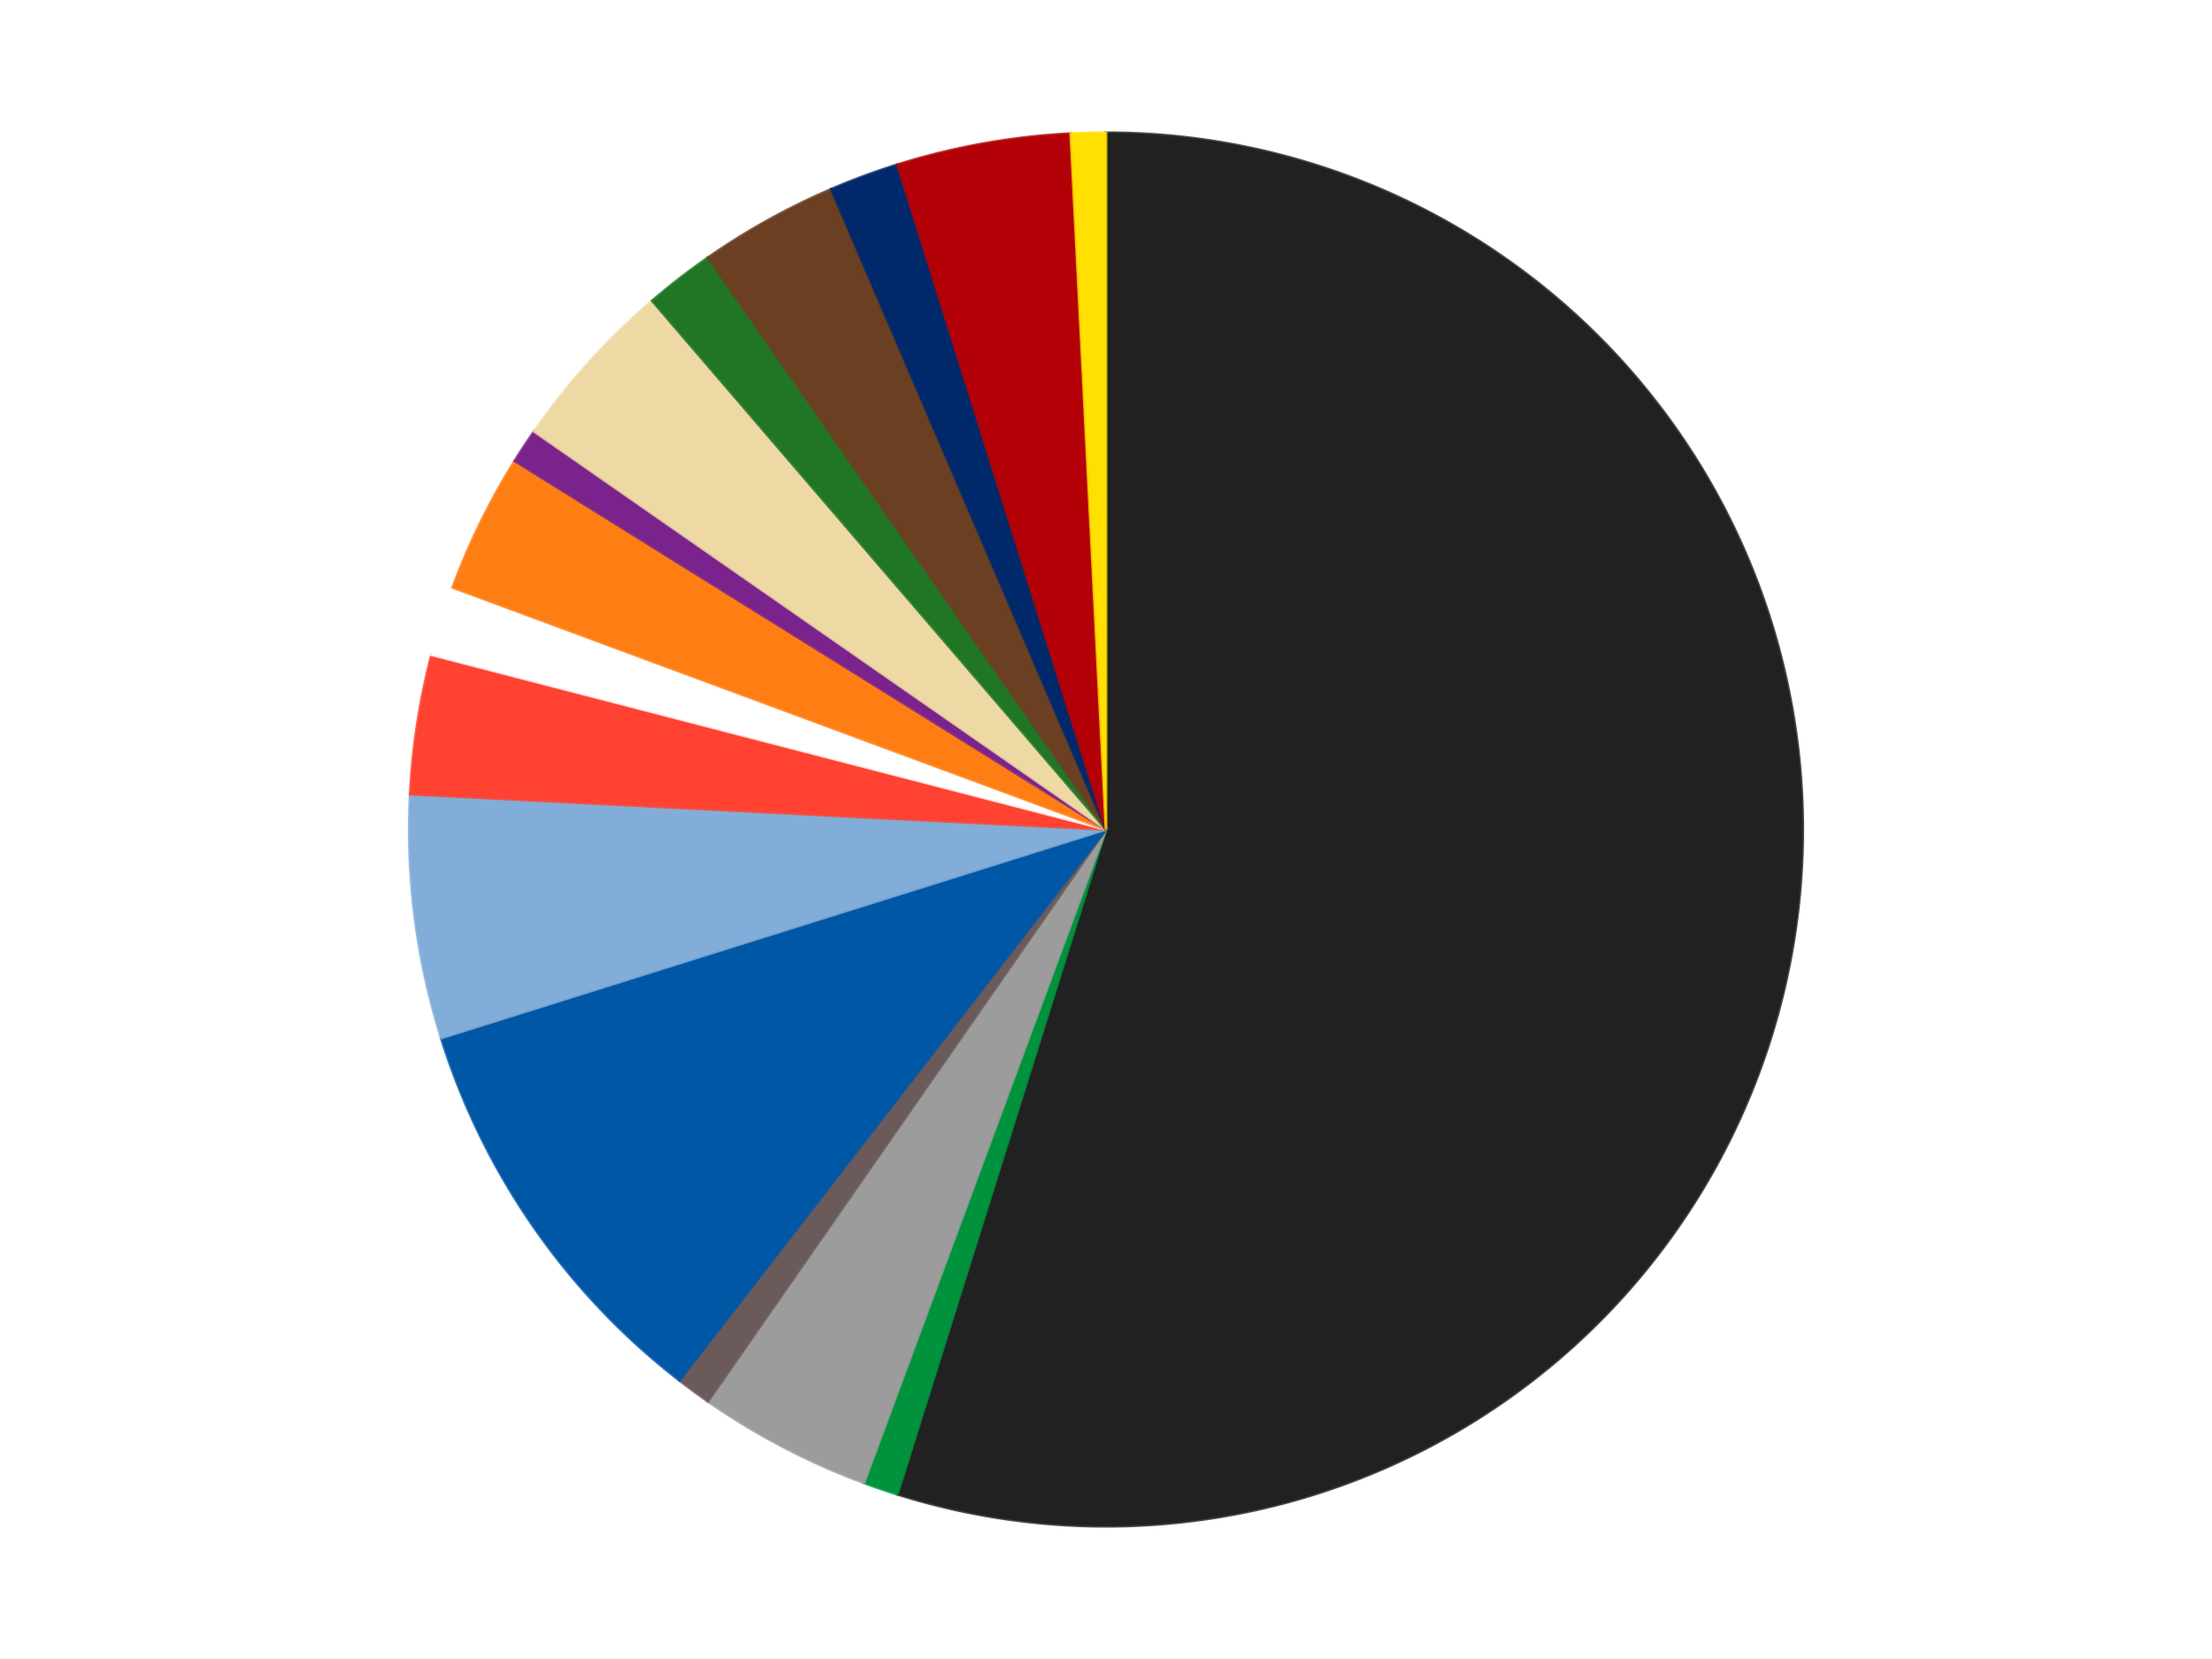
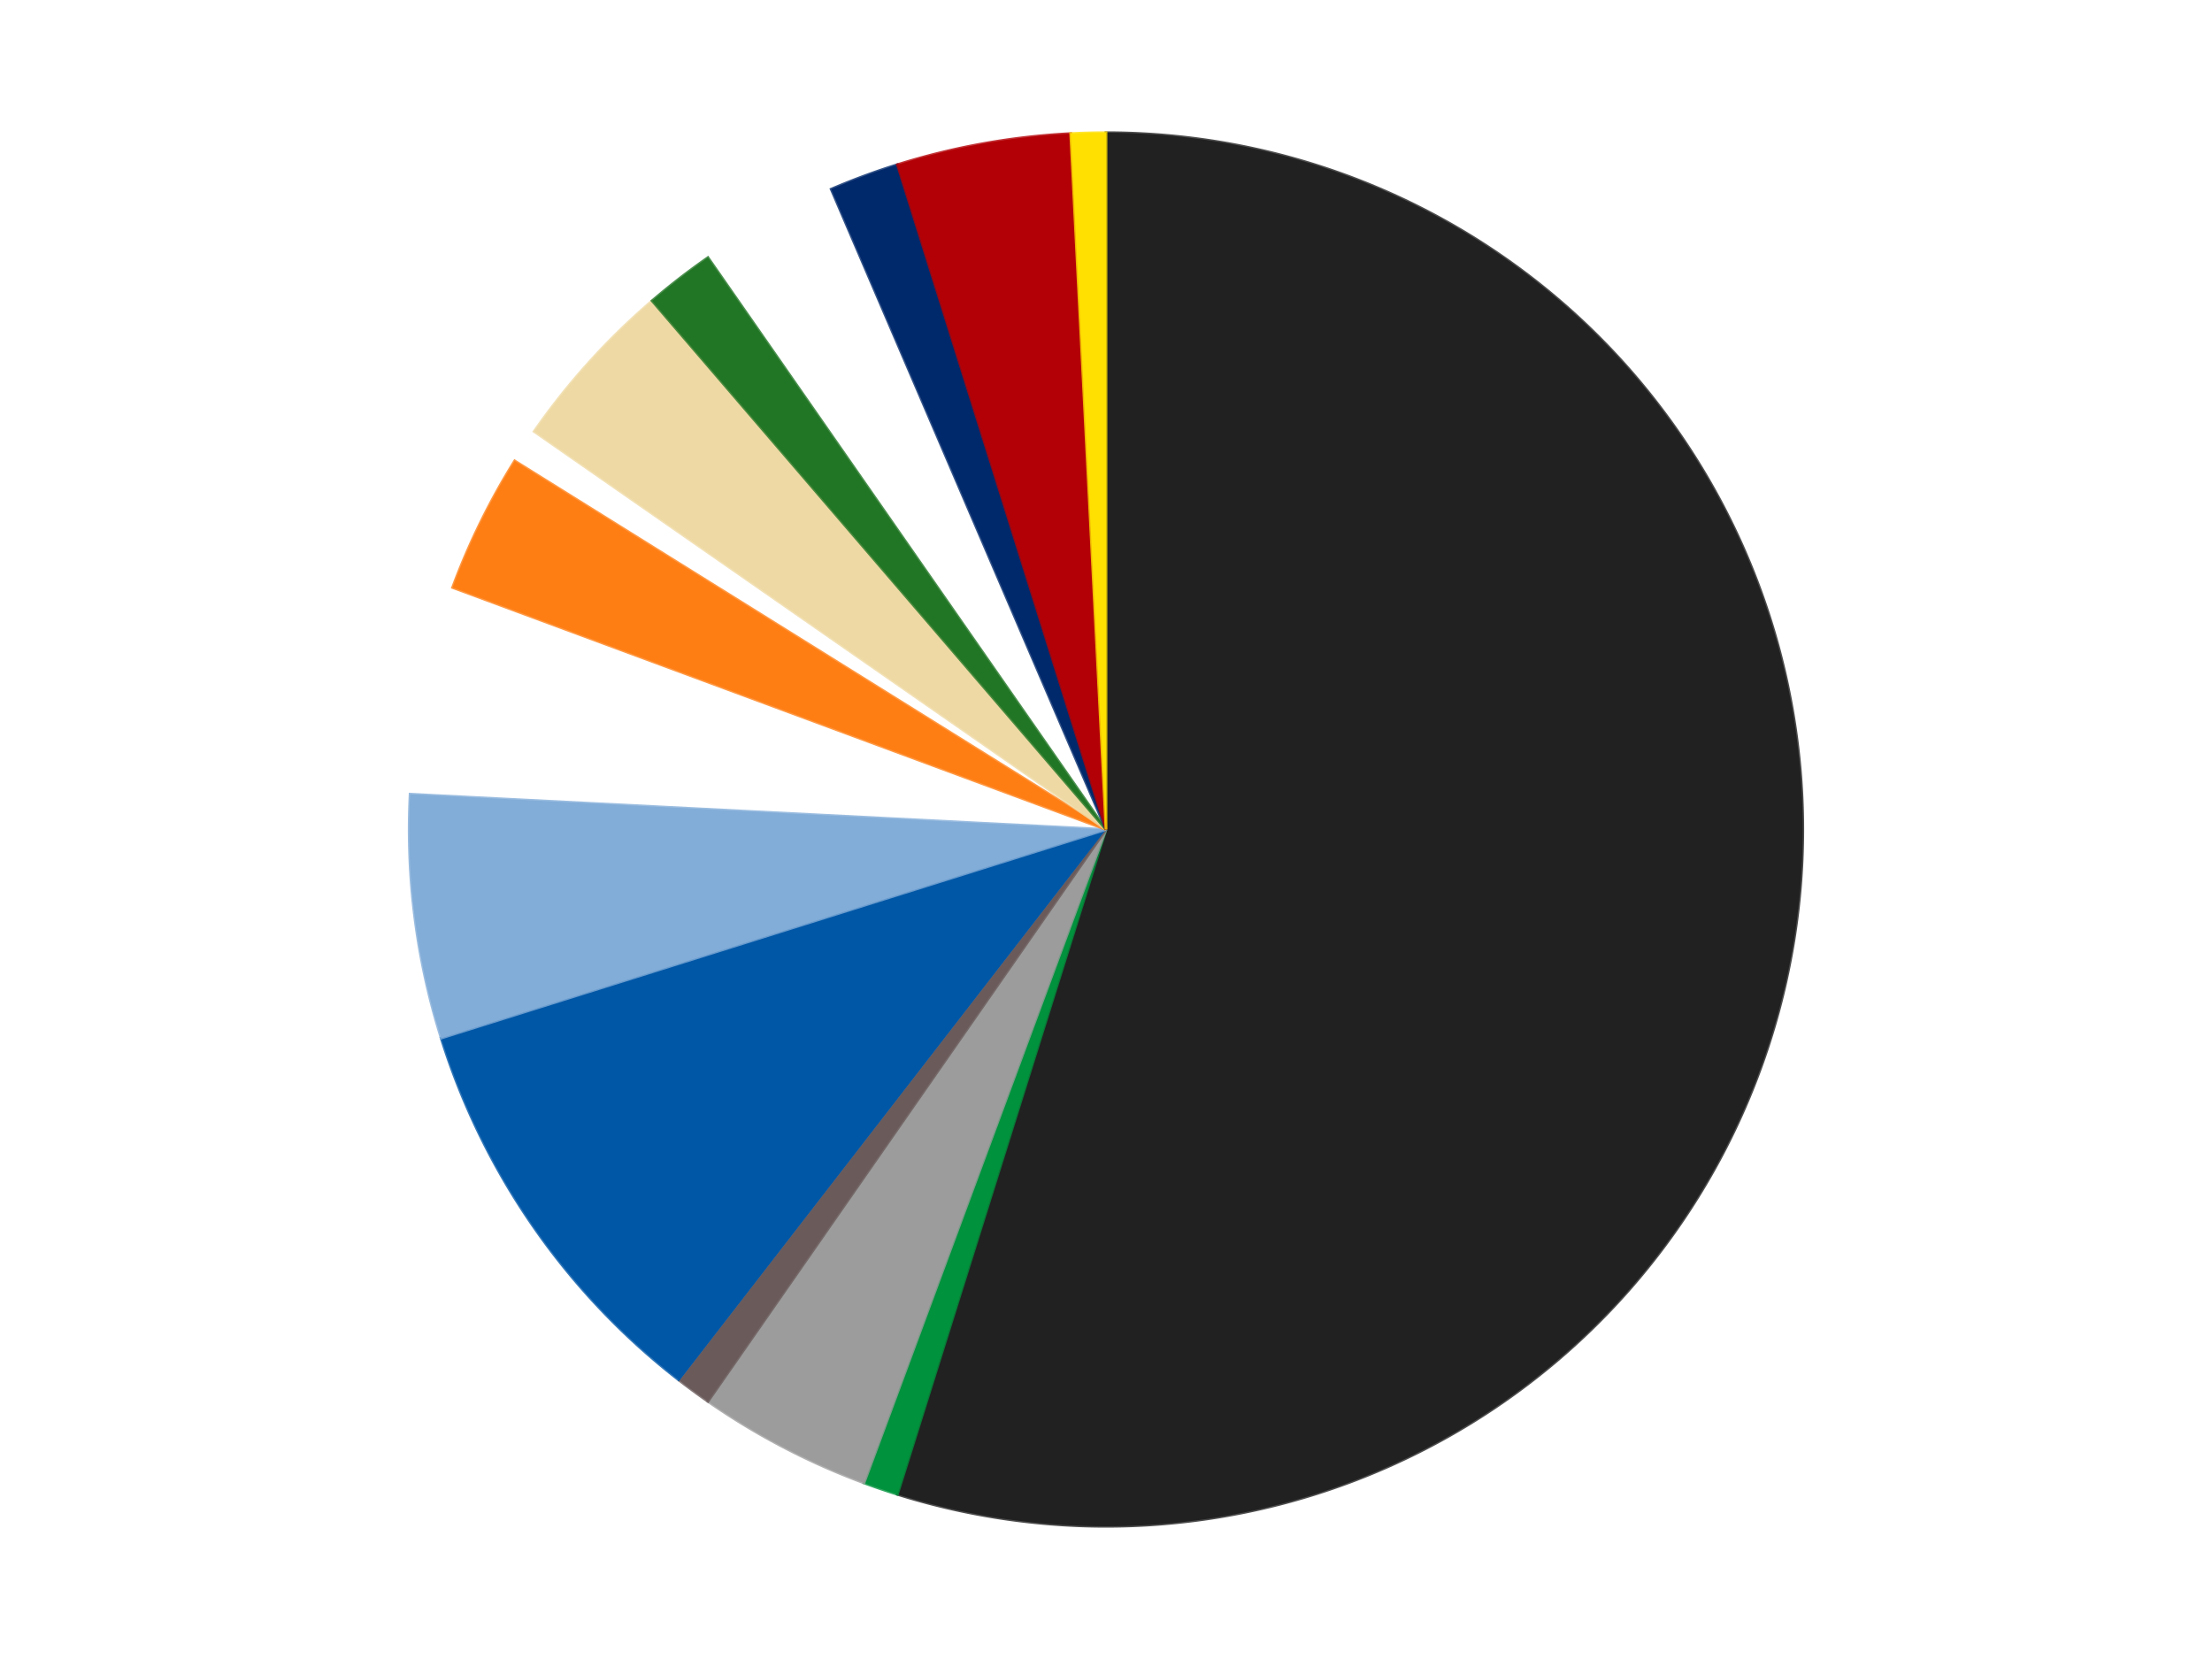
<svg xmlns="http://www.w3.org/2000/svg" xmlns:xlink="http://www.w3.org/1999/xlink" id="chart-b913383f-207b-4433-b3bb-19fc976b4912" class="pygal-chart" viewBox="0 0 800 600">
  <defs>
    <style type="text/css">#chart-b913383f-207b-4433-b3bb-19fc976b4912{-webkit-user-select:none;-webkit-font-smoothing:antialiased;font-family:Consolas,"Liberation Mono",Menlo,Courier,monospace}#chart-b913383f-207b-4433-b3bb-19fc976b4912 .title{font-family:Consolas,"Liberation Mono",Menlo,Courier,monospace;font-size:16px}#chart-b913383f-207b-4433-b3bb-19fc976b4912 .legends .legend text{font-family:Consolas,"Liberation Mono",Menlo,Courier,monospace;font-size:14px}#chart-b913383f-207b-4433-b3bb-19fc976b4912 .axis text{font-family:Consolas,"Liberation Mono",Menlo,Courier,monospace;font-size:10px}#chart-b913383f-207b-4433-b3bb-19fc976b4912 .axis text.major{font-family:Consolas,"Liberation Mono",Menlo,Courier,monospace;font-size:10px}#chart-b913383f-207b-4433-b3bb-19fc976b4912 .text-overlay text.value{font-family:Consolas,"Liberation Mono",Menlo,Courier,monospace;font-size:16px}#chart-b913383f-207b-4433-b3bb-19fc976b4912 .text-overlay text.label{font-family:Consolas,"Liberation Mono",Menlo,Courier,monospace;font-size:10px}#chart-b913383f-207b-4433-b3bb-19fc976b4912 .tooltip{font-family:Consolas,"Liberation Mono",Menlo,Courier,monospace;font-size:14px}#chart-b913383f-207b-4433-b3bb-19fc976b4912 text.no_data{font-family:Consolas,"Liberation Mono",Menlo,Courier,monospace;font-size:64px}
#chart-b913383f-207b-4433-b3bb-19fc976b4912{background-color:transparent}#chart-b913383f-207b-4433-b3bb-19fc976b4912 path,#chart-b913383f-207b-4433-b3bb-19fc976b4912 line,#chart-b913383f-207b-4433-b3bb-19fc976b4912 rect,#chart-b913383f-207b-4433-b3bb-19fc976b4912 circle{-webkit-transition:150ms;-moz-transition:150ms;transition:150ms}#chart-b913383f-207b-4433-b3bb-19fc976b4912 .graph &gt; .background{fill:transparent}#chart-b913383f-207b-4433-b3bb-19fc976b4912 .plot &gt; .background{fill:transparent}#chart-b913383f-207b-4433-b3bb-19fc976b4912 .graph{fill:rgba(0,0,0,.87)}#chart-b913383f-207b-4433-b3bb-19fc976b4912 text.no_data{fill:rgba(0,0,0,1)}#chart-b913383f-207b-4433-b3bb-19fc976b4912 .title{fill:rgba(0,0,0,1)}#chart-b913383f-207b-4433-b3bb-19fc976b4912 .legends .legend text{fill:rgba(0,0,0,.87)}#chart-b913383f-207b-4433-b3bb-19fc976b4912 .legends .legend:hover text{fill:rgba(0,0,0,1)}#chart-b913383f-207b-4433-b3bb-19fc976b4912 .axis .line{stroke:rgba(0,0,0,1)}#chart-b913383f-207b-4433-b3bb-19fc976b4912 .axis .guide.line{stroke:rgba(0,0,0,.54)}#chart-b913383f-207b-4433-b3bb-19fc976b4912 .axis .major.line{stroke:rgba(0,0,0,.87)}#chart-b913383f-207b-4433-b3bb-19fc976b4912 .axis text.major{fill:rgba(0,0,0,1)}#chart-b913383f-207b-4433-b3bb-19fc976b4912 .axis.y .guides:hover .guide.line,#chart-b913383f-207b-4433-b3bb-19fc976b4912 .line-graph .axis.x .guides:hover .guide.line,#chart-b913383f-207b-4433-b3bb-19fc976b4912 .stackedline-graph .axis.x .guides:hover .guide.line,#chart-b913383f-207b-4433-b3bb-19fc976b4912 .xy-graph .axis.x .guides:hover .guide.line{stroke:rgba(0,0,0,1)}#chart-b913383f-207b-4433-b3bb-19fc976b4912 .axis .guides:hover text{fill:rgba(0,0,0,1)}#chart-b913383f-207b-4433-b3bb-19fc976b4912 .reactive{fill-opacity:1.0;stroke-opacity:.8;stroke-width:1}#chart-b913383f-207b-4433-b3bb-19fc976b4912 .ci{stroke:rgba(0,0,0,.87)}#chart-b913383f-207b-4433-b3bb-19fc976b4912 .reactive.active,#chart-b913383f-207b-4433-b3bb-19fc976b4912 .active .reactive{fill-opacity:0.6;stroke-opacity:.9;stroke-width:4}#chart-b913383f-207b-4433-b3bb-19fc976b4912 .ci .reactive.active{stroke-width:1.5}#chart-b913383f-207b-4433-b3bb-19fc976b4912 .series text{fill:rgba(0,0,0,1)}#chart-b913383f-207b-4433-b3bb-19fc976b4912 .tooltip rect{fill:transparent;stroke:rgba(0,0,0,1);-webkit-transition:opacity 150ms;-moz-transition:opacity 150ms;transition:opacity 150ms}#chart-b913383f-207b-4433-b3bb-19fc976b4912 .tooltip .label{fill:rgba(0,0,0,.87)}#chart-b913383f-207b-4433-b3bb-19fc976b4912 .tooltip .label{fill:rgba(0,0,0,.87)}#chart-b913383f-207b-4433-b3bb-19fc976b4912 .tooltip .legend{font-size:.8em;fill:rgba(0,0,0,.54)}#chart-b913383f-207b-4433-b3bb-19fc976b4912 .tooltip .x_label{font-size:.6em;fill:rgba(0,0,0,1)}#chart-b913383f-207b-4433-b3bb-19fc976b4912 .tooltip .xlink{font-size:.5em;text-decoration:underline}#chart-b913383f-207b-4433-b3bb-19fc976b4912 .tooltip .value{font-size:1.5em}#chart-b913383f-207b-4433-b3bb-19fc976b4912 .bound{font-size:.5em}#chart-b913383f-207b-4433-b3bb-19fc976b4912 .max-value{font-size:.75em;fill:rgba(0,0,0,.54)}#chart-b913383f-207b-4433-b3bb-19fc976b4912 .map-element{fill:transparent;stroke:rgba(0,0,0,.54) !important}#chart-b913383f-207b-4433-b3bb-19fc976b4912 .map-element .reactive{fill-opacity:inherit;stroke-opacity:inherit}#chart-b913383f-207b-4433-b3bb-19fc976b4912 .color-0,#chart-b913383f-207b-4433-b3bb-19fc976b4912 .color-0 a:visited{stroke:#F44336;fill:#F44336}#chart-b913383f-207b-4433-b3bb-19fc976b4912 .color-1,#chart-b913383f-207b-4433-b3bb-19fc976b4912 .color-1 a:visited{stroke:#3F51B5;fill:#3F51B5}#chart-b913383f-207b-4433-b3bb-19fc976b4912 .color-2,#chart-b913383f-207b-4433-b3bb-19fc976b4912 .color-2 a:visited{stroke:#009688;fill:#009688}#chart-b913383f-207b-4433-b3bb-19fc976b4912 .color-3,#chart-b913383f-207b-4433-b3bb-19fc976b4912 .color-3 a:visited{stroke:#FFC107;fill:#FFC107}#chart-b913383f-207b-4433-b3bb-19fc976b4912 .color-4,#chart-b913383f-207b-4433-b3bb-19fc976b4912 .color-4 a:visited{stroke:#FF5722;fill:#FF5722}#chart-b913383f-207b-4433-b3bb-19fc976b4912 .color-5,#chart-b913383f-207b-4433-b3bb-19fc976b4912 .color-5 a:visited{stroke:#9C27B0;fill:#9C27B0}#chart-b913383f-207b-4433-b3bb-19fc976b4912 .color-6,#chart-b913383f-207b-4433-b3bb-19fc976b4912 .color-6 a:visited{stroke:#03A9F4;fill:#03A9F4}#chart-b913383f-207b-4433-b3bb-19fc976b4912 .color-7,#chart-b913383f-207b-4433-b3bb-19fc976b4912 .color-7 a:visited{stroke:#8BC34A;fill:#8BC34A}#chart-b913383f-207b-4433-b3bb-19fc976b4912 .color-8,#chart-b913383f-207b-4433-b3bb-19fc976b4912 .color-8 a:visited{stroke:#FF9800;fill:#FF9800}#chart-b913383f-207b-4433-b3bb-19fc976b4912 .color-9,#chart-b913383f-207b-4433-b3bb-19fc976b4912 .color-9 a:visited{stroke:#E91E63;fill:#E91E63}#chart-b913383f-207b-4433-b3bb-19fc976b4912 .color-10,#chart-b913383f-207b-4433-b3bb-19fc976b4912 .color-10 a:visited{stroke:#2196F3;fill:#2196F3}#chart-b913383f-207b-4433-b3bb-19fc976b4912 .color-11,#chart-b913383f-207b-4433-b3bb-19fc976b4912 .color-11 a:visited{stroke:#4CAF50;fill:#4CAF50}#chart-b913383f-207b-4433-b3bb-19fc976b4912 .color-12,#chart-b913383f-207b-4433-b3bb-19fc976b4912 .color-12 a:visited{stroke:#FFEB3B;fill:#FFEB3B}#chart-b913383f-207b-4433-b3bb-19fc976b4912 .color-13,#chart-b913383f-207b-4433-b3bb-19fc976b4912 .color-13 a:visited{stroke:#673AB7;fill:#673AB7}#chart-b913383f-207b-4433-b3bb-19fc976b4912 .color-14,#chart-b913383f-207b-4433-b3bb-19fc976b4912 .color-14 a:visited{stroke:#00BCD4;fill:#00BCD4}#chart-b913383f-207b-4433-b3bb-19fc976b4912 .color-15,#chart-b913383f-207b-4433-b3bb-19fc976b4912 .color-15 a:visited{stroke:#CDDC39;fill:#CDDC39}#chart-b913383f-207b-4433-b3bb-19fc976b4912 .text-overlay .color-0 text{fill:black}#chart-b913383f-207b-4433-b3bb-19fc976b4912 .text-overlay .color-1 text{fill:black}#chart-b913383f-207b-4433-b3bb-19fc976b4912 .text-overlay .color-2 text{fill:black}#chart-b913383f-207b-4433-b3bb-19fc976b4912 .text-overlay .color-3 text{fill:black}#chart-b913383f-207b-4433-b3bb-19fc976b4912 .text-overlay .color-4 text{fill:black}#chart-b913383f-207b-4433-b3bb-19fc976b4912 .text-overlay .color-5 text{fill:black}#chart-b913383f-207b-4433-b3bb-19fc976b4912 .text-overlay .color-6 text{fill:black}#chart-b913383f-207b-4433-b3bb-19fc976b4912 .text-overlay .color-7 text{fill:black}#chart-b913383f-207b-4433-b3bb-19fc976b4912 .text-overlay .color-8 text{fill:black}#chart-b913383f-207b-4433-b3bb-19fc976b4912 .text-overlay .color-9 text{fill:black}#chart-b913383f-207b-4433-b3bb-19fc976b4912 .text-overlay .color-10 text{fill:black}#chart-b913383f-207b-4433-b3bb-19fc976b4912 .text-overlay .color-11 text{fill:black}#chart-b913383f-207b-4433-b3bb-19fc976b4912 .text-overlay .color-12 text{fill:black}#chart-b913383f-207b-4433-b3bb-19fc976b4912 .text-overlay .color-13 text{fill:black}#chart-b913383f-207b-4433-b3bb-19fc976b4912 .text-overlay .color-14 text{fill:black}#chart-b913383f-207b-4433-b3bb-19fc976b4912 .text-overlay .color-15 text{fill:black}
#chart-b913383f-207b-4433-b3bb-19fc976b4912 text.no_data{text-anchor:middle}#chart-b913383f-207b-4433-b3bb-19fc976b4912 .guide.line{fill:none}#chart-b913383f-207b-4433-b3bb-19fc976b4912 .centered{text-anchor:middle}#chart-b913383f-207b-4433-b3bb-19fc976b4912 .title{text-anchor:middle}#chart-b913383f-207b-4433-b3bb-19fc976b4912 .legends .legend text{fill-opacity:1}#chart-b913383f-207b-4433-b3bb-19fc976b4912 .axis.x text{text-anchor:middle}#chart-b913383f-207b-4433-b3bb-19fc976b4912 .axis.x:not(.web) text[transform]{text-anchor:start}#chart-b913383f-207b-4433-b3bb-19fc976b4912 .axis.x:not(.web) text[transform].backwards{text-anchor:end}#chart-b913383f-207b-4433-b3bb-19fc976b4912 .axis.y text{text-anchor:end}#chart-b913383f-207b-4433-b3bb-19fc976b4912 .axis.y text[transform].backwards{text-anchor:start}#chart-b913383f-207b-4433-b3bb-19fc976b4912 .axis.y2 text{text-anchor:start}#chart-b913383f-207b-4433-b3bb-19fc976b4912 .axis.y2 text[transform].backwards{text-anchor:end}#chart-b913383f-207b-4433-b3bb-19fc976b4912 .axis .guide.line{stroke-dasharray:4,4;stroke:black}#chart-b913383f-207b-4433-b3bb-19fc976b4912 .axis .major.guide.line{stroke-dasharray:6,6;stroke:black}#chart-b913383f-207b-4433-b3bb-19fc976b4912 .horizontal .axis.y .guide.line,#chart-b913383f-207b-4433-b3bb-19fc976b4912 .horizontal .axis.y2 .guide.line,#chart-b913383f-207b-4433-b3bb-19fc976b4912 .vertical .axis.x .guide.line{opacity:0}#chart-b913383f-207b-4433-b3bb-19fc976b4912 .horizontal .axis.always_show .guide.line,#chart-b913383f-207b-4433-b3bb-19fc976b4912 .vertical .axis.always_show .guide.line{opacity:1 !important}#chart-b913383f-207b-4433-b3bb-19fc976b4912 .axis.y .guides:hover .guide.line,#chart-b913383f-207b-4433-b3bb-19fc976b4912 .axis.y2 .guides:hover .guide.line,#chart-b913383f-207b-4433-b3bb-19fc976b4912 .axis.x .guides:hover .guide.line{opacity:1}#chart-b913383f-207b-4433-b3bb-19fc976b4912 .axis .guides:hover text{opacity:1}#chart-b913383f-207b-4433-b3bb-19fc976b4912 .nofill{fill:none}#chart-b913383f-207b-4433-b3bb-19fc976b4912 .subtle-fill{fill-opacity:.2}#chart-b913383f-207b-4433-b3bb-19fc976b4912 .dot{stroke-width:1px;fill-opacity:1;stroke-opacity:1}#chart-b913383f-207b-4433-b3bb-19fc976b4912 .dot.active{stroke-width:5px}#chart-b913383f-207b-4433-b3bb-19fc976b4912 .dot.negative{fill:transparent}#chart-b913383f-207b-4433-b3bb-19fc976b4912 text,#chart-b913383f-207b-4433-b3bb-19fc976b4912 tspan{stroke:none !important}#chart-b913383f-207b-4433-b3bb-19fc976b4912 .series text.active{opacity:1}#chart-b913383f-207b-4433-b3bb-19fc976b4912 .tooltip rect{fill-opacity:.95;stroke-width:.5}#chart-b913383f-207b-4433-b3bb-19fc976b4912 .tooltip text{fill-opacity:1}#chart-b913383f-207b-4433-b3bb-19fc976b4912 .showable{visibility:hidden}#chart-b913383f-207b-4433-b3bb-19fc976b4912 .showable.shown{visibility:visible}#chart-b913383f-207b-4433-b3bb-19fc976b4912 .gauge-background{fill:rgba(229,229,229,1);stroke:none}#chart-b913383f-207b-4433-b3bb-19fc976b4912 .bg-lines{stroke:transparent;stroke-width:2px}</style>
    <script type="text/javascript">window.pygal = window.pygal || {};window.pygal.config = window.pygal.config || {};window.pygal.config['b913383f-207b-4433-b3bb-19fc976b4912'] = {"allow_interruptions": false, "box_mode": "extremes", "classes": ["pygal-chart"], "css": ["file://style.css", "file://graph.css"], "defs": [], "disable_xml_declaration": false, "dots_size": 2.5, "dynamic_print_values": false, "explicit_size": false, "fill": false, "force_uri_protocol": "https", "formatter": null, "half_pie": false, "height": 600, "include_x_axis": false, "inner_radius": 0, "interpolate": null, "interpolation_parameters": {}, "interpolation_precision": 250, "inverse_y_axis": false, "js": ["//kozea.github.io/pygal.js/2.0.x/pygal-tooltips.min.js"], "legend_at_bottom": false, "legend_at_bottom_columns": null, "legend_box_size": 12, "logarithmic": false, "margin": 20, "margin_bottom": null, "margin_left": null, "margin_right": null, "margin_top": null, "max_scale": 16, "min_scale": 4, "missing_value_fill_truncation": "x", "no_data_text": "No data", "no_prefix": false, "order_min": null, "pretty_print": false, "print_labels": false, "print_values": false, "print_values_position": "center", "print_zeroes": true, "range": null, "rounded_bars": null, "secondary_range": null, "show_dots": true, "show_legend": false, "show_minor_x_labels": true, "show_minor_y_labels": true, "show_only_major_dots": false, "show_x_guides": false, "show_x_labels": true, "show_y_guides": true, "show_y_labels": true, "spacing": 10, "stack_from_top": false, "strict": false, "stroke": true, "stroke_style": null, "style": {"background": "transparent", "ci_colors": [], "colors": ["#F44336", "#3F51B5", "#009688", "#FFC107", "#FF5722", "#9C27B0", "#03A9F4", "#8BC34A", "#FF9800", "#E91E63", "#2196F3", "#4CAF50", "#FFEB3B", "#673AB7", "#00BCD4", "#CDDC39", "#9E9E9E", "#607D8B"], "dot_opacity": "1", "font_family": "Consolas, \"Liberation Mono\", Menlo, Courier, monospace", "foreground": "rgba(0, 0, 0, .87)", "foreground_strong": "rgba(0, 0, 0, 1)", "foreground_subtle": "rgba(0, 0, 0, .54)", "guide_stroke_color": "black", "guide_stroke_dasharray": "4,4", "label_font_family": "Consolas, \"Liberation Mono\", Menlo, Courier, monospace", "label_font_size": 10, "legend_font_family": "Consolas, \"Liberation Mono\", Menlo, Courier, monospace", "legend_font_size": 14, "major_guide_stroke_color": "black", "major_guide_stroke_dasharray": "6,6", "major_label_font_family": "Consolas, \"Liberation Mono\", Menlo, Courier, monospace", "major_label_font_size": 10, "no_data_font_family": "Consolas, \"Liberation Mono\", Menlo, Courier, monospace", "no_data_font_size": 64, "opacity": "1.0", "opacity_hover": "0.6", "plot_background": "transparent", "stroke_opacity": ".8", "stroke_opacity_hover": ".9", "stroke_width": "1", "stroke_width_hover": "4", "title_font_family": "Consolas, \"Liberation Mono\", Menlo, Courier, monospace", "title_font_size": 16, "tooltip_font_family": "Consolas, \"Liberation Mono\", Menlo, Courier, monospace", "tooltip_font_size": 14, "transition": "150ms", "value_background": "rgba(229, 229, 229, 1)", "value_colors": [], "value_font_family": "Consolas, \"Liberation Mono\", Menlo, Courier, monospace", "value_font_size": 16, "value_label_font_family": "Consolas, \"Liberation Mono\", Menlo, Courier, monospace", "value_label_font_size": 10}, "title": null, "tooltip_border_radius": 0, "tooltip_fancy_mode": true, "truncate_label": null, "truncate_legend": null, "width": 800, "x_label_rotation": 0, "x_labels": null, "x_labels_major": null, "x_labels_major_count": null, "x_labels_major_every": null, "x_title": null, "xrange": null, "y_label_rotation": 0, "y_labels": null, "y_labels_major": null, "y_labels_major_count": null, "y_labels_major_every": null, "y_title": null, "zero": 0, "legends": ["Black", "Green", "Light Gray", "Dark Gray", "Blue", "Medium Blue", "Trans-Neon Orange", "White", "Orange", "Purple", "Tan", "Trans-Green", "Brown", "Trans-Dark Blue", "Red", "Yellow"]}</script>
    <script type="text/javascript" xlink:href="https://kozea.github.io/pygal.js/2.0.x/pygal-tooltips.min.js" />
  </defs>
  <title>Pygal</title>
  <g class="graph pie-graph vertical">
    <rect x="0" y="0" width="800" height="600" class="background" />
    <g transform="translate(20, 20)" class="plot">
      <rect x="0" y="0" width="760" height="560" class="background" />
      <g class="series serie-0 color-0">
        <g class="slices">
          <g class="slice" style="fill: #212121; stroke: #212121">
            <path d="M380 28 A252 252 0 1 1 304.56 520.443 L380 280 A0 0 0 1 0 380 280 z" class="slice reactive tooltip-trigger" />
            <desc class="value">68</desc>
            <desc class="x centered">504.54700886534204</desc>
            <desc class="y centered">299.0798999655766</desc>
          </g>
        </g>
      </g>
      <g class="series serie-1 color-1">
        <g class="slices">
          <g class="slice" style="fill: #00923D; stroke: #00923D">
            <path d="M304.56 520.443 A252 252 0 0 1 292.479 516.314 L380 280 A0 0 0 0 0 380 280 z" class="slice reactive tooltip-trigger" />
            <desc class="value">1</desc>
            <desc class="x centered">339.2468136191961</desc>
            <desc class="y centered">399.22742050305146</desc>
          </g>
        </g>
      </g>
      <g class="series serie-2 color-2">
        <g class="slices">
          <g class="slice" style="fill: #9C9C9C; stroke: #9C9C9C">
            <path d="M292.479 516.314 A252 252 0 0 1 236.04 486.832 L380 280 A0 0 0 0 0 380 280 z" class="slice reactive tooltip-trigger" />
            <desc class="value">5</desc>
            <desc class="x centered">321.66242284275484</desc>
            <desc class="y centered">391.68136411873945</desc>
          </g>
        </g>
      </g>
      <g class="series serie-3 color-3">
        <g class="slices">
          <g class="slice" style="fill: #6B5A5A; stroke: #6B5A5A">
            <path d="M236.04 486.832 A252 252 0 0 1 225.749 479.275 L380 280 A0 0 0 0 0 380 280 z" class="slice reactive tooltip-trigger" />
            <desc class="value">1</desc>
            <desc class="x centered">305.4234921048359</desc>
            <desc class="y centered">381.55956119520465</desc>
          </g>
        </g>
      </g>
      <g class="series serie-4 color-4">
        <g class="slices">
          <g class="slice" style="fill: #0057A6; stroke: #0057A6">
-             <path d="M225.749 479.275 A252 252 0 0 1 139.557 355.44 L380 280 A0 0 0 0 0 380 280 z" class="slice reactive tooltip-trigger" />
+             <path d="M225.749 479.275 A252 252 0 0 1 139.557 355.44 L380 280 A0 0 0 0 0 380 280 " class="slice reactive tooltip-trigger" />
            <desc class="value">12</desc>
            <desc class="x centered">276.5838064078832</desc>
            <desc class="y centered">351.97979510194386</desc>
          </g>
        </g>
      </g>
      <g class="series serie-5 color-5">
        <g class="slices">
          <g class="slice" style="fill: #82ADD8; stroke: #82ADD8">
            <path d="M139.557 355.44 A252 252 0 0 1 128.323 267.236 L380 280 A0 0 0 0 0 380 280 z" class="slice reactive tooltip-trigger" />
            <desc class="value">7</desc>
            <desc class="x centered">255.00961569160637</desc>
            <desc class="y centered">295.9186629601882</desc>
          </g>
        </g>
      </g>
      <g class="series serie-6 color-6">
        <g class="slices">
          <g class="slice" style="fill: #FF4231; stroke: #FF4231">
-             <path d="M128.323 267.236 A252 252 0 0 1 136.045 216.836 L380 280 A0 0 0 0 0 380 280 z" class="slice reactive tooltip-trigger" />
            <desc class="value">4</desc>
            <desc class="x centered">255.45299113465796</desc>
            <desc class="y centered">260.9201000344232</desc>
          </g>
        </g>
      </g>
      <g class="series serie-7 color-7">
        <g class="slices">
          <g class="slice" style="fill: #FFFFFF; stroke: #FFFFFF">
-             <path d="M136.045 216.836 A252 252 0 0 1 143.686 192.479 L380 280 A0 0 0 0 0 380 280 z" class="slice reactive tooltip-trigger" />
            <desc class="value">2</desc>
            <desc class="x centered">259.77845369359386</desc>
            <desc class="y centered">242.28024650535687</desc>
          </g>
        </g>
      </g>
      <g class="series serie-8 color-8">
        <g class="slices">
          <g class="slice" style="fill: #FF7E14; stroke: #FF7E14">
            <path d="M143.686 192.479 A252 252 0 0 1 166.142 146.701 L380 280 A0 0 0 0 0 380 280 z" class="slice reactive tooltip-trigger" />
            <desc class="value">4</desc>
            <desc class="x centered">266.87662801408663</desc>
            <desc class="y centered">224.51033690373794</desc>
          </g>
        </g>
      </g>
      <g class="series serie-9 color-9">
        <g class="slices">
          <g class="slice" style="fill: #7A238D; stroke: #7A238D">
-             <path d="M166.142 146.701 A252 252 0 0 1 173.168 136.04 L380 280 A0 0 0 0 0 380 280 z" class="slice reactive tooltip-trigger" />
            <desc class="value">1</desc>
            <desc class="x centered">274.7935516335167</desc>
            <desc class="y centered">210.6631178800886</desc>
          </g>
        </g>
      </g>
      <g class="series serie-10 color-10">
        <g class="slices">
          <g class="slice" style="fill: #EED9A4; stroke: #EED9A4">
            <path d="M173.168 136.04 A252 252 0 0 1 215.854 88.793 L380 280 A0 0 0 0 0 380 280 z" class="slice reactive tooltip-trigger" />
            <desc class="value">5</desc>
            <desc class="x centered">286.50628823318533</desc>
            <desc class="y centered">195.53150966150884</desc>
          </g>
        </g>
      </g>
      <g class="series serie-11 color-11">
        <g class="slices">
          <g class="slice" style="fill: #217625; stroke: #217625">
            <path d="M215.854 88.793 A252 252 0 0 1 236.04 73.168 L380 280 A0 0 0 0 0 380 280 z" class="slice reactive tooltip-trigger" />
            <desc class="value">2</desc>
            <desc class="x centered">302.87464619899447</desc>
            <desc class="y centered">180.36225714584998</desc>
          </g>
        </g>
      </g>
      <g class="series serie-12 color-12">
        <g class="slices">
          <g class="slice" style="fill: #6B3F22; stroke: #6B3F22">
-             <path d="M236.04 73.168 A252 252 0 0 1 280.622 48.423 L380 280 A0 0 0 0 0 380 280 z" class="slice reactive tooltip-trigger" />
            <desc class="value">4</desc>
            <desc class="x centered">318.85195272108393</desc>
            <desc class="y centered">169.8323263657826</desc>
          </g>
        </g>
      </g>
      <g class="series serie-13 color-13">
        <g class="slices">
          <g class="slice" style="fill: #00296B; stroke: #00296B">
            <path d="M280.622 48.423 A252 252 0 0 1 304.56 39.557 L380 280 A0 0 0 0 0 380 280 z" class="slice reactive tooltip-trigger" />
            <desc class="value">2</desc>
            <desc class="x centered">336.2395381415527</desc>
            <desc class="y centered">161.84323134946783</desc>
          </g>
        </g>
      </g>
      <g class="series serie-14 color-14">
        <g class="slices">
          <g class="slice" style="fill: #B30006; stroke: #B30006">
            <path d="M304.56 39.557 A252 252 0 0 1 367.236 28.323 L380 280 A0 0 0 0 0 380 280 z" class="slice reactive tooltip-trigger" />
            <desc class="value">5</desc>
            <desc class="x centered">357.77110945151634</desc>
            <desc class="y centered">155.97630700151066</desc>
          </g>
        </g>
      </g>
      <g class="series serie-15 color-15">
        <g class="slices">
          <g class="slice" style="fill: #FFE001; stroke: #FFE001">
            <path d="M367.236 28.323 A252 252 0 0 1 380 28 L380 280 A0 0 0 0 0 380 280 z" class="slice reactive tooltip-trigger" />
            <desc class="value">1</desc>
            <desc class="x centered">376.80807799653843</desc>
            <desc class="y centered">154.04043651264976</desc>
          </g>
        </g>
      </g>
    </g>
    <g class="titles" />
    <g transform="translate(20, 20)" class="plot overlay">
      <g class="series serie-0 color-0" />
      <g class="series serie-1 color-1" />
      <g class="series serie-2 color-2" />
      <g class="series serie-3 color-3" />
      <g class="series serie-4 color-4" />
      <g class="series serie-5 color-5" />
      <g class="series serie-6 color-6" />
      <g class="series serie-7 color-7" />
      <g class="series serie-8 color-8" />
      <g class="series serie-9 color-9" />
      <g class="series serie-10 color-10" />
      <g class="series serie-11 color-11" />
      <g class="series serie-12 color-12" />
      <g class="series serie-13 color-13" />
      <g class="series serie-14 color-14" />
      <g class="series serie-15 color-15" />
    </g>
    <g transform="translate(20, 20)" class="plot text-overlay">
      <g class="series serie-0 color-0" />
      <g class="series serie-1 color-1" />
      <g class="series serie-2 color-2" />
      <g class="series serie-3 color-3" />
      <g class="series serie-4 color-4" />
      <g class="series serie-5 color-5" />
      <g class="series serie-6 color-6" />
      <g class="series serie-7 color-7" />
      <g class="series serie-8 color-8" />
      <g class="series serie-9 color-9" />
      <g class="series serie-10 color-10" />
      <g class="series serie-11 color-11" />
      <g class="series serie-12 color-12" />
      <g class="series serie-13 color-13" />
      <g class="series serie-14 color-14" />
      <g class="series serie-15 color-15" />
    </g>
    <g transform="translate(20, 20)" class="plot tooltip-overlay">
      <g transform="translate(0 0)" style="opacity: 0" class="tooltip">
        <rect rx="0" ry="0" width="0" height="0" class="tooltip-box" />
        <g class="text" />
      </g>
    </g>
  </g>
</svg>